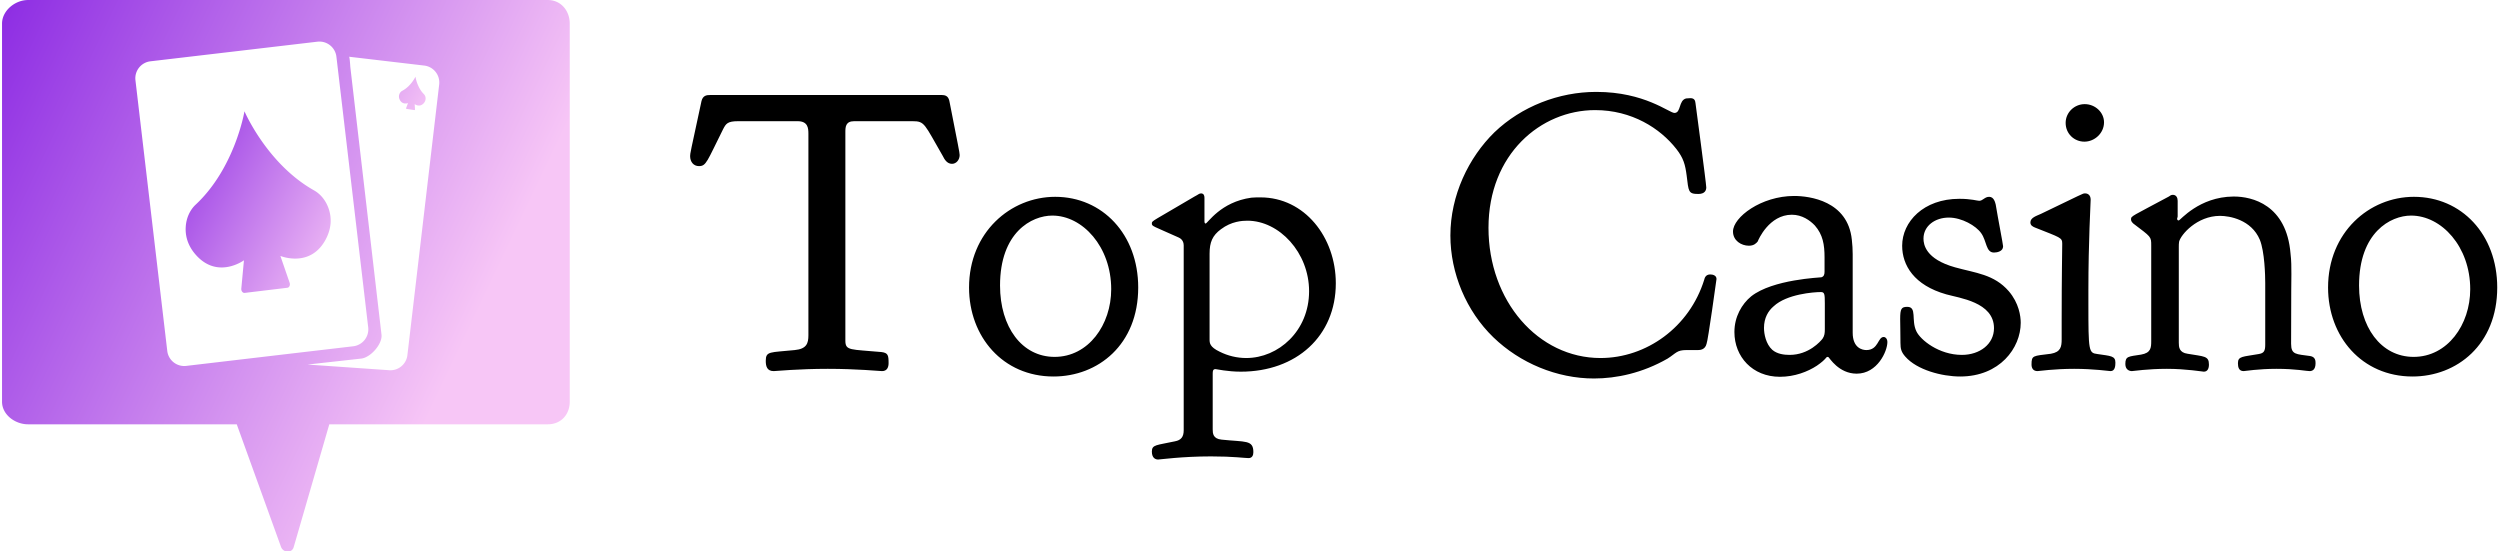
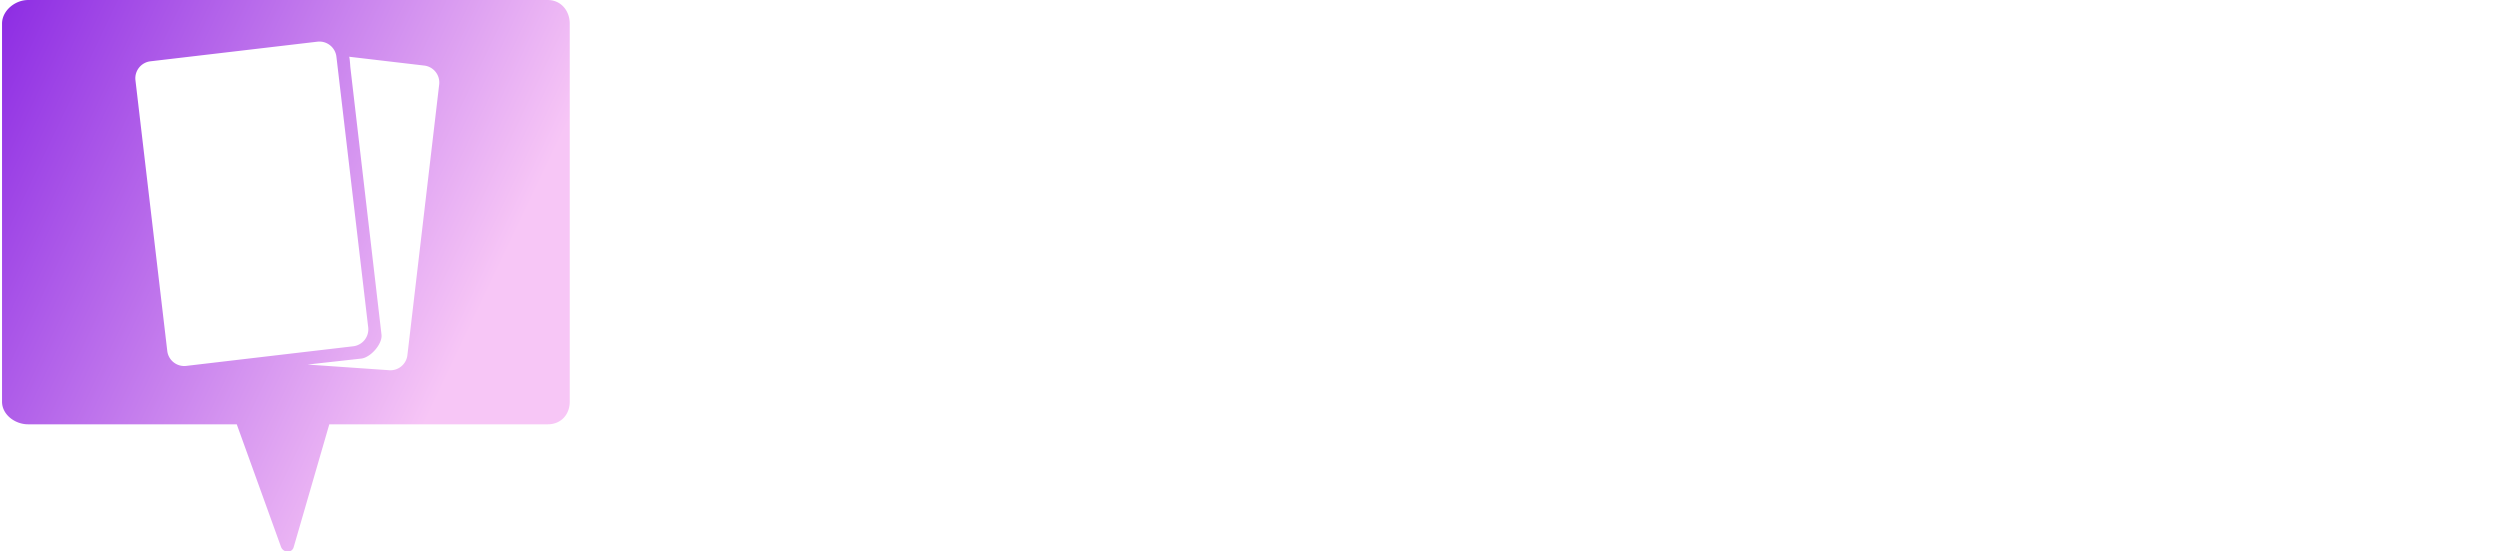
<svg xmlns="http://www.w3.org/2000/svg" data-v-423bf9ae="" viewBox="0 0 408 90" class="iconLeft">
  <g data-v-423bf9ae="" id="d19b8b96-ec11-496f-bc80-320b0e00d478" fill="#000000" transform="matrix(4.64,0,0,4.64,111.841,-2.169)">
-     <path d="M6.92 13.52C7.10 13.52 7.15 13.38 7.15 13.24C7.15 12.96 7.13 12.88 6.90 12.85C5.81 12.75 5.63 12.81 5.63 12.45L5.63 5.11C5.63 4.93 5.64 4.73 5.94 4.73L7.99 4.73C8.43 4.73 8.40 4.82 9.06 5.96C9.11 6.06 9.20 6.23 9.38 6.23C9.53 6.23 9.65 6.09 9.65 5.92C9.65 5.84 9.59 5.56 9.31 4.13C9.28 3.95 9.25 3.81 9.03 3.81L0.87 3.81C0.76 3.81 0.62 3.82 0.57 4.02C0.18 5.82 0.17 5.87 0.17 5.95L0.17 5.96C0.17 6.16 0.29 6.31 0.48 6.31C0.74 6.31 0.76 6.15 1.33 5.01C1.43 4.82 1.48 4.73 1.86 4.73L3.95 4.73C4.31 4.73 4.33 4.97 4.33 5.17L4.33 12.26C4.33 12.54 4.27 12.74 3.85 12.78C2.98 12.87 2.83 12.81 2.83 13.16C2.83 13.36 2.88 13.52 3.11 13.52C3.16 13.52 4.00 13.44 5.01 13.44C6.03 13.44 6.85 13.52 6.92 13.52ZM9.98 10.58C9.98 12.31 11.17 13.71 12.95 13.71C14.52 13.71 15.93 12.59 15.93 10.58C15.93 8.71 14.67 7.39 13.01 7.39C11.44 7.39 9.98 8.64 9.98 10.58ZM12.99 13.02C11.84 13.02 11.07 11.97 11.07 10.51C11.07 8.64 12.18 8.05 12.91 8.05C13.97 8.05 14.98 9.14 14.98 10.64C14.98 11.89 14.18 13.02 12.99 13.02ZM19.73 13.06C19.40 13.06 19.08 12.98 18.80 12.84C18.44 12.67 18.44 12.53 18.44 12.40L18.44 9.39C18.44 8.99 18.54 8.75 18.84 8.53C19.21 8.25 19.59 8.23 19.77 8.23C20.89 8.23 21.94 9.35 21.94 10.71C21.94 12.11 20.86 13.06 19.73 13.06ZM20.23 7.41C20.12 7.41 20.02 7.41 19.91 7.42C18.82 7.57 18.37 8.33 18.30 8.33C18.27 8.33 18.26 8.29 18.26 8.25L18.26 7.42C18.26 7.34 18.23 7.27 18.14 7.27C18.07 7.27 18.05 7.31 17.91 7.38C16.44 8.25 16.41 8.23 16.41 8.32L16.41 8.33C16.41 8.43 16.44 8.41 17.35 8.82C17.51 8.89 17.53 9.03 17.53 9.10L17.53 9.13L17.53 15.60C17.53 15.83 17.44 15.95 17.22 15.99C16.58 16.13 16.41 16.10 16.41 16.35C16.41 16.59 16.55 16.63 16.63 16.63C16.70 16.63 17.47 16.52 18.49 16.52C19.28 16.52 19.68 16.58 19.81 16.58C19.94 16.58 19.98 16.48 19.98 16.37C19.98 15.93 19.70 16.02 18.86 15.93C18.56 15.90 18.55 15.71 18.55 15.57L18.55 15.53L18.55 13.61C18.55 13.51 18.56 13.45 18.65 13.45C18.68 13.45 19.07 13.54 19.54 13.54C21.49 13.54 22.88 12.29 22.88 10.43C22.88 8.81 21.78 7.41 20.23 7.41ZM28.25 8.48C28.25 5.89 30.09 4.34 32.00 4.34C33.29 4.34 34.29 4.98 34.86 5.71C35.11 6.03 35.17 6.26 35.22 6.64C35.29 7.20 35.27 7.29 35.63 7.29C35.87 7.29 35.91 7.15 35.91 7.06C35.91 6.92 35.53 4.10 35.53 4.09C35.52 4.00 35.49 3.92 35.35 3.92C35.32 3.92 35.24 3.93 35.20 3.93C34.93 4.00 35.03 4.44 34.79 4.44C34.61 4.44 33.74 3.70 32.05 3.70L32.03 3.70C30.73 3.70 29.41 4.21 28.46 5.12C27.55 6.01 26.91 7.34 26.91 8.75C26.91 10.08 27.47 11.41 28.42 12.33C29.36 13.24 30.66 13.78 31.96 13.78C32.75 13.78 33.66 13.59 34.55 13.08C34.85 12.89 34.87 12.78 35.21 12.78L35.60 12.78L35.62 12.78C35.69 12.78 35.87 12.77 35.92 12.56C35.97 12.46 36.27 10.28 36.27 10.28C36.27 10.16 36.15 10.12 36.05 10.12C35.88 10.12 35.85 10.26 35.84 10.30C35.32 11.98 33.80 13.06 32.19 13.06C30.00 13.06 28.25 11.06 28.25 8.48ZM36.85 8.61C36.85 8.93 37.14 9.11 37.41 9.11C37.59 9.11 37.67 9.02 37.72 8.96C37.74 8.90 38.12 8.02 38.92 8.02C39.28 8.02 39.56 8.22 39.73 8.40C40.01 8.72 40.07 9.07 40.07 9.52L40.07 10.02C40.07 10.12 40.05 10.19 39.96 10.22C39.93 10.23 38.25 10.29 37.49 10.89C37.16 11.16 36.90 11.61 36.90 12.14L36.90 12.15C36.90 13.01 37.53 13.72 38.50 13.72C39.02 13.72 39.48 13.54 39.80 13.33C40.15 13.09 40.11 13.02 40.18 13.02C40.19 13.02 40.19 13.03 40.21 13.03C40.24 13.05 40.57 13.61 41.20 13.61C41.93 13.61 42.28 12.82 42.28 12.50C42.28 12.38 42.21 12.32 42.15 12.32C41.94 12.32 41.97 12.78 41.54 12.78C41.40 12.78 41.06 12.71 41.06 12.17L41.06 9.41C41.06 9.24 41.05 9.07 41.03 8.90C40.89 7.53 39.54 7.36 39.00 7.36C37.84 7.36 36.85 8.11 36.85 8.61ZM38.84 12.95C38.65 12.95 38.40 12.92 38.23 12.77C38.01 12.57 37.94 12.22 37.94 12.00C37.94 11.65 38.09 11.40 38.28 11.24C38.74 10.81 39.69 10.74 39.94 10.74C40.07 10.74 40.08 10.81 40.08 11.14L40.08 11.72L40.08 12.05C40.08 12.18 40.07 12.28 40.00 12.38C39.93 12.47 39.52 12.95 38.84 12.95ZM42.80 9.11C42.80 9.80 43.22 10.50 44.35 10.82C44.80 10.95 46.03 11.09 46.03 12.01C46.03 12.57 45.53 12.95 44.90 12.95C44.09 12.95 43.44 12.42 43.30 12.12C43.11 11.73 43.33 11.26 42.98 11.26C42.77 11.26 42.73 11.33 42.73 11.69C42.73 11.89 42.74 12.15 42.74 12.53C42.74 12.74 42.77 12.85 42.91 13.01C43.32 13.48 44.20 13.71 44.84 13.71C46.23 13.71 46.97 12.71 46.97 11.82C46.97 11.59 46.91 11.13 46.55 10.71C46.03 10.11 45.37 10.07 44.66 9.87C43.62 9.58 43.55 9.06 43.55 8.86C43.55 8.41 43.96 8.12 44.44 8.12C44.90 8.12 45.40 8.41 45.58 8.67C45.78 8.95 45.74 9.35 46.03 9.35C46.14 9.35 46.35 9.31 46.35 9.13C46.35 9.07 46.17 8.15 46.09 7.66C46.07 7.59 46.03 7.39 45.86 7.39C45.70 7.39 45.64 7.53 45.51 7.53C45.44 7.53 45.23 7.46 44.81 7.46C43.55 7.46 42.80 8.27 42.80 9.11ZM48.55 4.79C48.55 5.17 48.85 5.45 49.21 5.45C49.57 5.45 49.90 5.15 49.90 4.77C49.90 4.42 49.59 4.13 49.22 4.13C48.86 4.13 48.55 4.42 48.55 4.79ZM48.41 11.75L48.41 12.40C48.41 12.66 48.38 12.85 48.03 12.91C47.40 12.99 47.35 12.96 47.35 13.29C47.35 13.43 47.42 13.52 47.56 13.52C47.60 13.52 48.15 13.44 48.85 13.44C49.53 13.44 50.09 13.52 50.13 13.52C50.29 13.52 50.30 13.33 50.30 13.22C50.30 12.98 50.13 12.99 49.67 12.92C49.36 12.88 49.35 12.84 49.35 11.13L49.35 10.67C49.35 8.96 49.43 7.60 49.43 7.49C49.43 7.32 49.32 7.27 49.24 7.27L49.22 7.27C49.15 7.27 49.14 7.29 47.68 7.99C47.53 8.06 47.31 8.12 47.31 8.29C47.31 8.40 47.40 8.44 47.47 8.47C48.37 8.83 48.43 8.82 48.43 9.04C48.43 9.31 48.41 10.12 48.41 11.75ZM52.47 8.16C52.47 8.15 52.49 8.11 52.49 8.08L52.49 7.53C52.49 7.42 52.44 7.32 52.32 7.32C52.26 7.32 52.22 7.35 52.18 7.38C50.88 8.08 50.85 8.06 50.85 8.18L50.85 8.19C50.85 8.25 50.89 8.29 50.93 8.33C51.56 8.81 51.56 8.78 51.56 9.11L51.56 12.46C51.56 12.70 51.55 12.88 51.20 12.94C50.76 13.01 50.65 12.99 50.65 13.27C50.65 13.47 50.79 13.52 50.88 13.52C50.92 13.52 51.44 13.44 52.11 13.44C52.79 13.44 53.37 13.54 53.41 13.54C53.54 13.54 53.59 13.43 53.59 13.29C53.59 12.98 53.42 13.01 52.84 12.91C52.54 12.87 52.53 12.67 52.53 12.52L52.53 12.47L52.53 9.16C52.53 9.10 52.53 9.03 52.54 8.97C52.60 8.72 53.17 8.06 53.98 8.06C54.31 8.06 55.08 8.19 55.38 8.90C55.55 9.32 55.57 10.16 55.57 10.42L55.57 12.59C55.57 12.82 55.52 12.89 55.34 12.92C54.78 13.02 54.61 12.99 54.61 13.24C54.61 13.38 54.64 13.52 54.81 13.52C54.84 13.52 55.34 13.44 55.96 13.44C56.66 13.44 57.01 13.52 57.13 13.52C57.22 13.52 57.34 13.48 57.34 13.24C57.34 13.15 57.33 13.02 57.15 12.99C56.66 12.92 56.48 12.95 56.48 12.56L56.48 12.53C56.48 10.60 56.49 10.35 56.49 10.11C56.49 9.87 56.49 9.63 56.46 9.39C56.32 7.66 55.10 7.38 54.47 7.38L54.45 7.38C53.24 7.39 52.58 8.22 52.53 8.22L52.51 8.22C52.50 8.22 52.47 8.20 52.47 8.16ZM57.78 10.58C57.78 12.31 58.97 13.71 60.75 13.71C62.31 13.71 63.73 12.59 63.73 10.58C63.73 8.71 62.47 7.39 60.80 7.39C59.23 7.39 57.78 8.64 57.78 10.58ZM60.79 13.02C59.64 13.02 58.87 11.97 58.87 10.51C58.87 8.64 59.98 8.05 60.70 8.05C61.77 8.05 62.78 9.14 62.78 10.64C62.78 11.89 61.98 13.02 60.79 13.02Z" />
-   </g>
+     </g>
  <defs data-v-423bf9ae="">
    <linearGradient data-v-423bf9ae="" gradientTransform="rotate(25)" id="acf1664f-cec7-4eda-a239-670f84b53780" x1="0%" y1="0%" x2="100%" y2="0%">
      <stop data-v-423bf9ae="" offset="0%" style="stop-color: rgb(141, 44, 227); stop-opacity: 1;" />
      <stop data-v-423bf9ae="" offset="100%" style="stop-color: rgb(247, 198, 246); stop-opacity: 1;" />
    </linearGradient>
  </defs>
  <g data-v-423bf9ae="" id="ebffb4a4-3ddf-4c55-907e-524a993e6838" transform="matrix(1.125,0,0,1.125,-9.393,-11.247)" stroke="none" fill="url(#acf1664f-cec7-4eda-a239-670f84b53780)">
-     <path d="M56.07 40.4c.374 1.191.431 2.757-.577 4.521-2.231 3.898-6.347 2.253-6.469 2.205l1.342 3.893c.116.334-.048.69-.33.725l-6.187.743c-.282.035-.527-.271-.494-.623l.384-4.107s-3.671 2.703-6.808-.601c-1.401-1.475-1.719-3.009-1.638-4.256.083-1.3.623-2.451 1.442-3.216 5.715-5.342 7.079-13.54 7.079-13.54s3.273 7.64 10.09 11.471c.98.55 1.777 1.542 2.166 2.785zM69.845 23.657c-1.02-1.018-1.223-2.534-1.223-2.534s-.647 1.387-1.925 2.05a.904.904 0 00-.415.502c-.076.216-.096.505.081.835.395.739 1.176.444 1.176.444l-.269.708c-.022.059.006.127.057.133l1.132.173c.052.009.1-.044.096-.111l-.048-.756s.662.516 1.258-.072c.267-.264.334-.544.326-.774a.878.878 0 00-.246-.598zm0 0c-1.02-1.018-1.223-2.534-1.223-2.534s-.647 1.387-1.925 2.05a.904.904 0 00-.415.502c-.076.216-.096.505.081.835.395.739 1.176.444 1.176.444l-.269.708c-.022.059.006.127.057.133l1.132.173c.052.009.1-.044.096-.111l-.048-.756s.662.516 1.258-.072c.267-.264.334-.544.326-.774a.878.878 0 00-.246-.598zm0 0c-1.02-1.018-1.223-2.534-1.223-2.534s-.647 1.387-1.925 2.05a.904.904 0 00-.415.502c-.076.216-.096.505.081.835.395.739 1.176.444 1.176.444l-.269.708c-.022.059.006.127.057.133l1.132.173c.052.009.1-.044.096-.111l-.048-.756s.662.516 1.258-.072c.267-.264.334-.544.326-.774a.878.878 0 00-.246-.598z" />
    <path d="M87.824 10H12.417c-1.886 0-3.773 1.542-3.773 3.428V68.27c0 1.885 1.887 3.28 3.773 3.28h30.277l6.419 17.774c.317.881 1.577.951 1.838.051L56.12 71.55h31.704c1.886 0 3.176-1.396 3.176-3.28V13.428C91 11.542 89.71 10 87.824 10zM49.618 61.4l-14.263 1.678a2.477 2.477 0 01-2.74-2.165l-4.617-39.277a2.48 2.48 0 012.165-2.744l12.135-1.425 7.321-.861 4.787-.562a2.483 2.483 0 012.744 2.167l4.614 39.275a2.478 2.478 0 01-2.165 2.744l-9.981 1.17zm22.443-39.147L67.448 61.53a2.48 2.48 0 01-2.744 2.165l-11.739-.814 7.802-.867c1.348-.159 3.084-2.116 2.926-3.468l-4.515-38.758c-.031-.264-.073-1.331-.18-1.56l10.899 1.28a2.48 2.48 0 012.164 2.745z" />
  </g>
</svg>